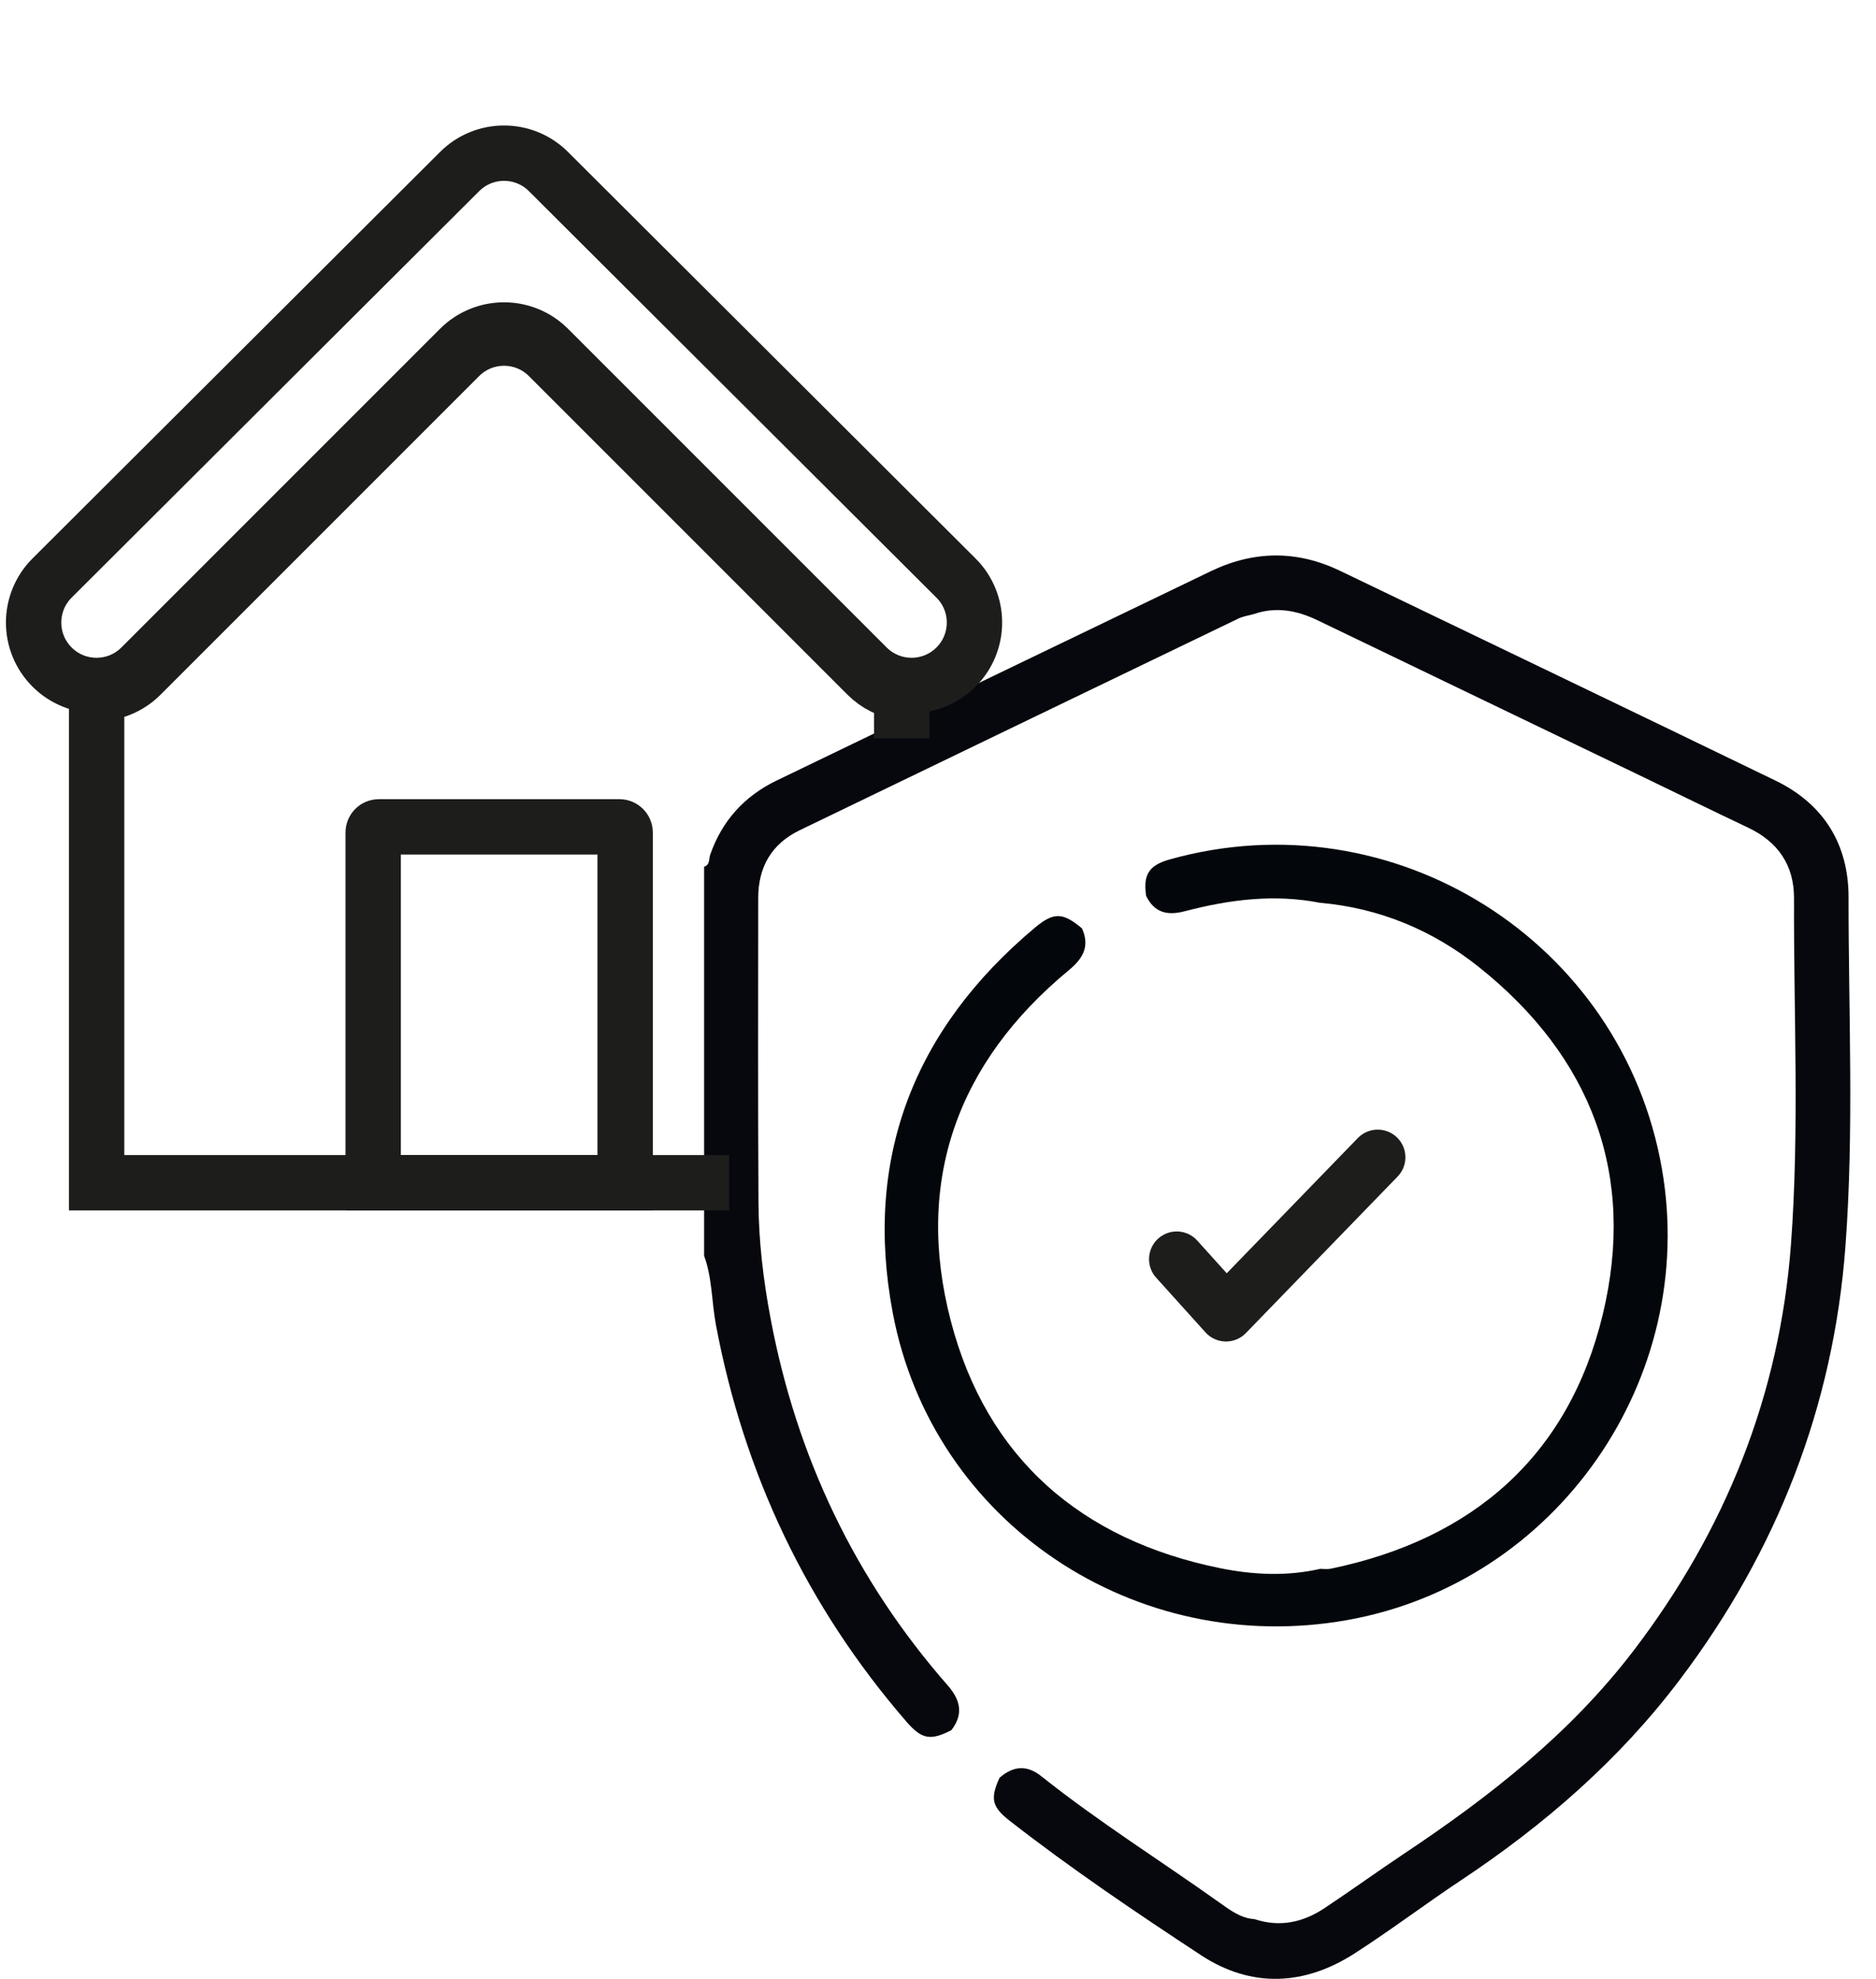
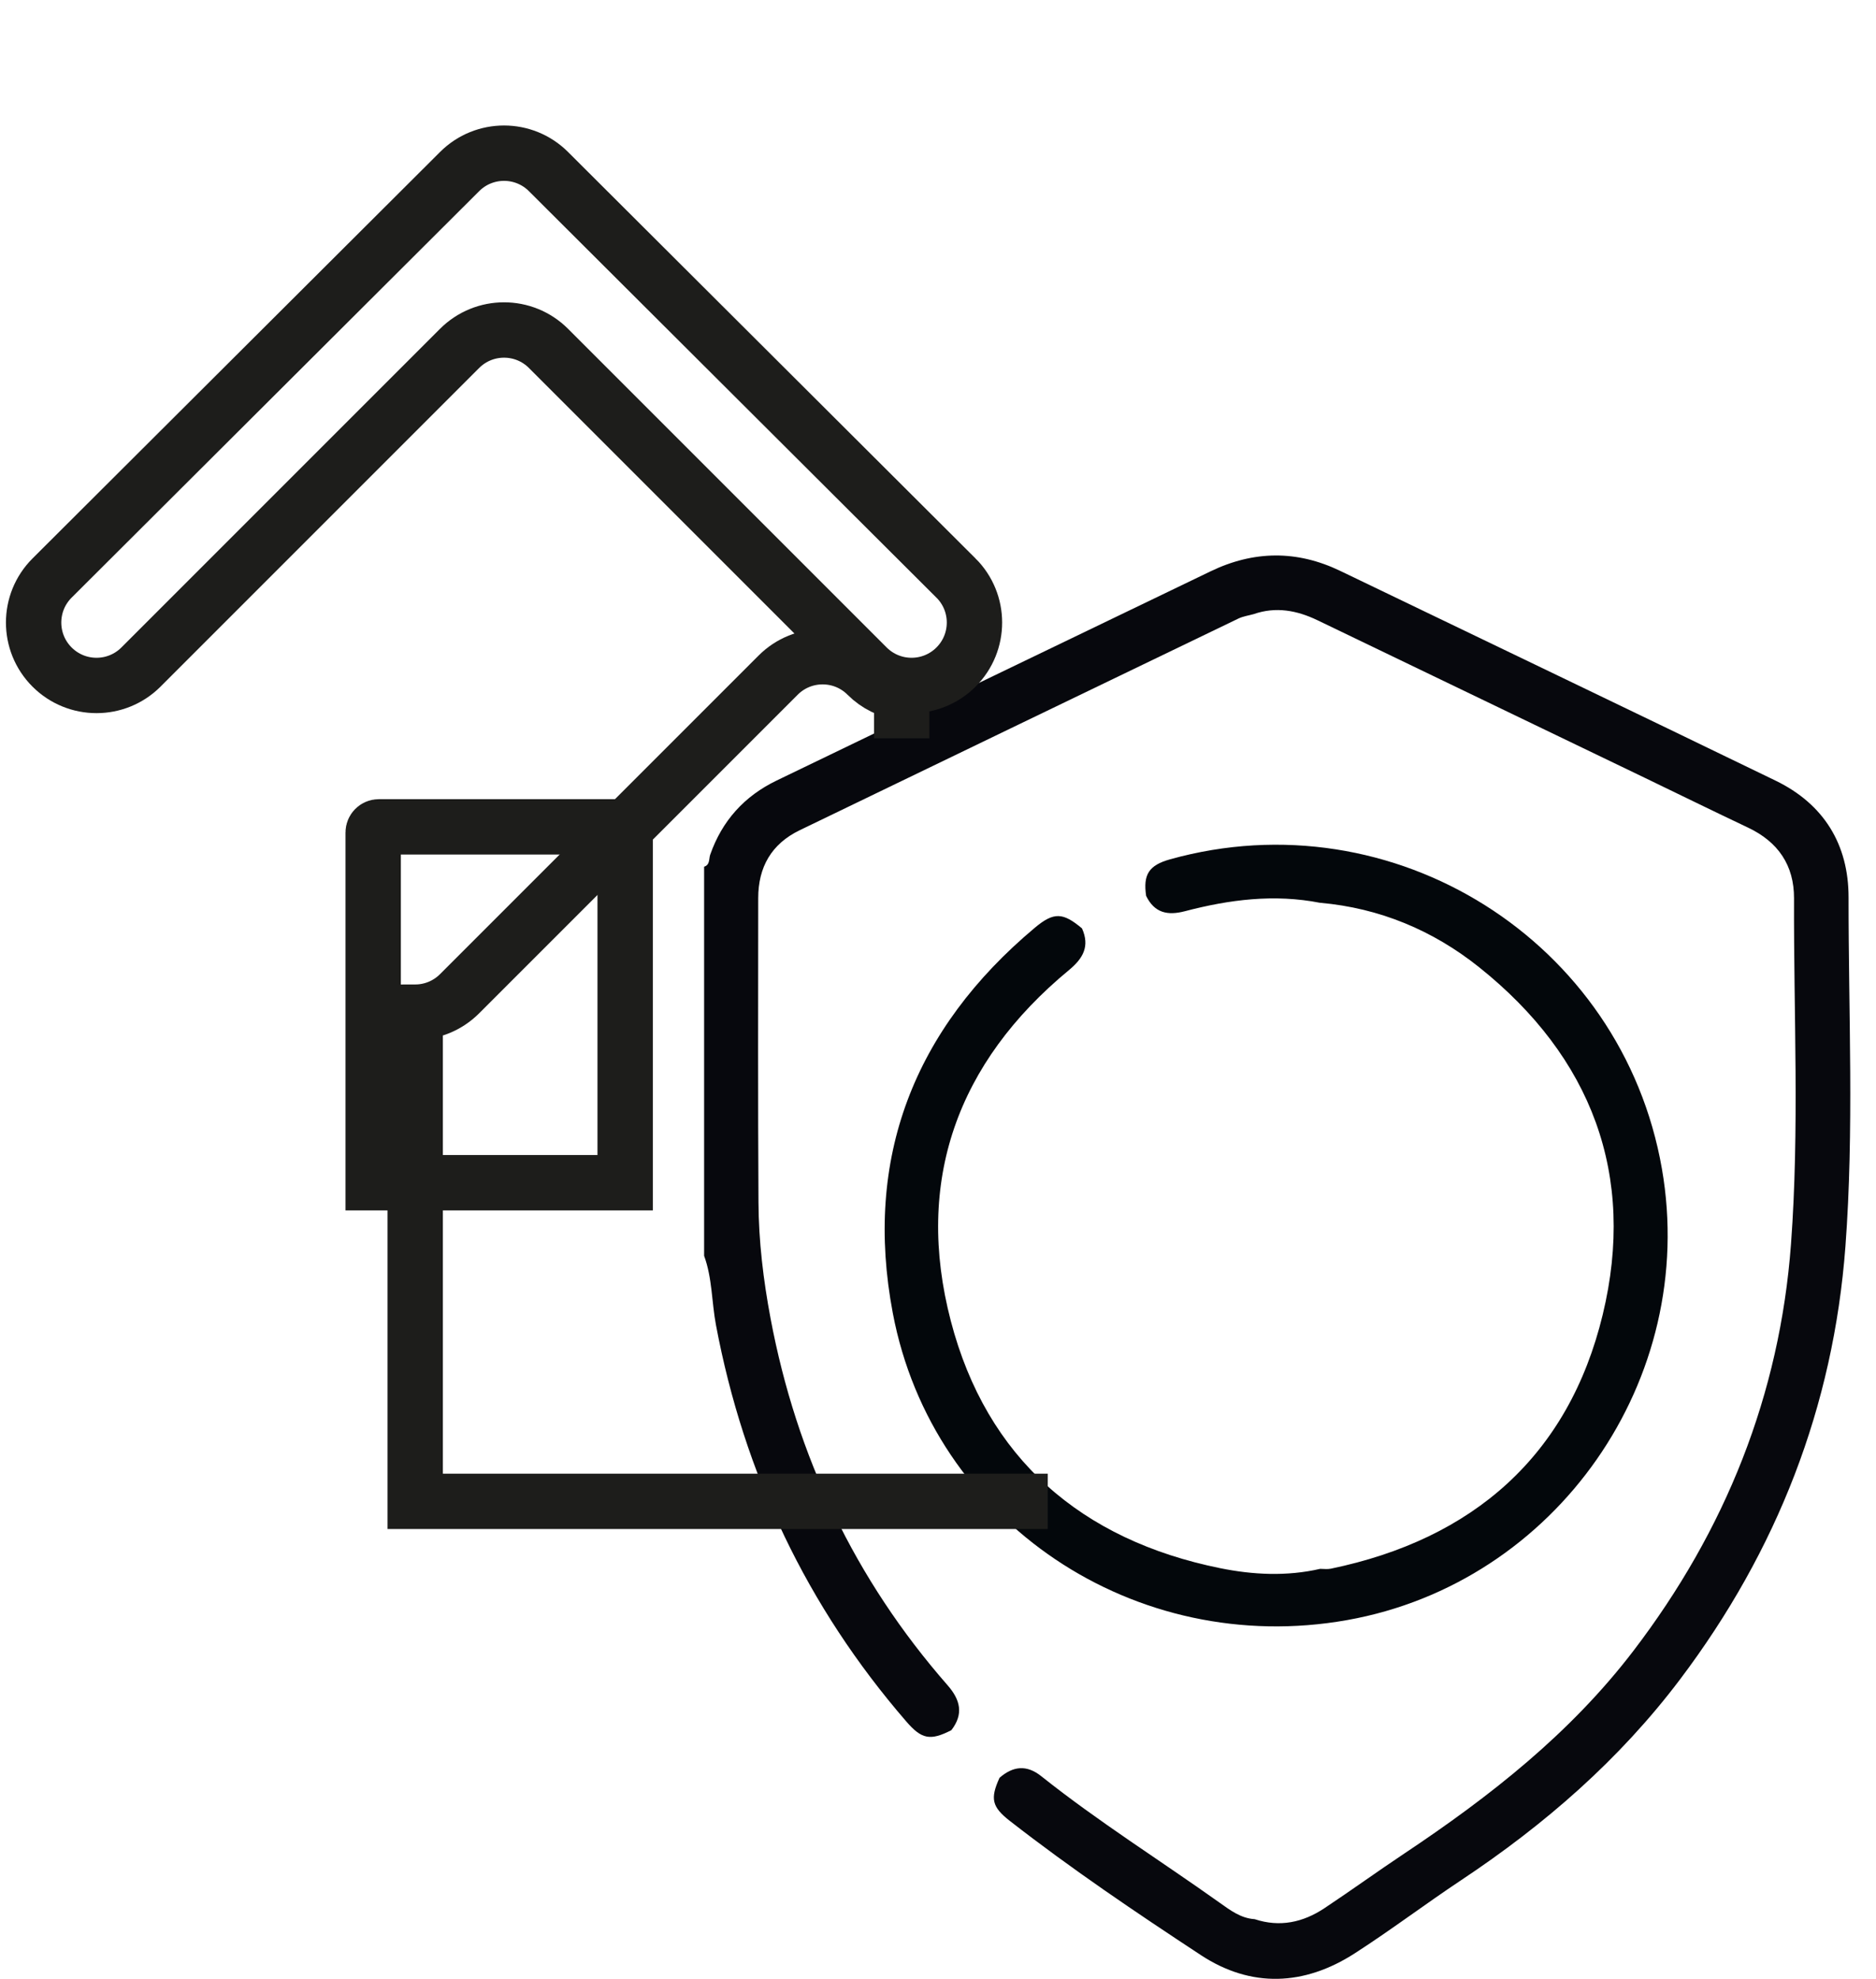
<svg xmlns="http://www.w3.org/2000/svg" viewBox="0 0 1016.6 1072.21">
  <defs>
    <style>
      .cls-1 {
        stroke-linecap: round;
        stroke-linejoin: round;
      }

      .cls-1, .cls-2 {
        fill: none;
        stroke: #1d1d1b;
        stroke-width: 30px;
      }

      .cls-3 {
        fill: #03070b;
      }

      .cls-3, .cls-4, .cls-5 {
        stroke-width: 0px;
      }

      .cls-4 {
        fill: #07080d;
      }

      .cls-5 {
        fill: #fff;
        opacity: 0;
      }

      .cls-2 {
        stroke-miterlimit: 10;
      }
    </style>
  </defs>
  <g id="BK">
-     <rect class="cls-5" x="16.6" width="1000" height="1000" />
-   </g>
+     </g>
  <g id="Capa_23" data-name="Capa 23">
    <path class="cls-4" d="m515.54,937.49c-11.46,5.87-16.12,4.89-24.4-4.68-53.89-62.28-87.94-134.06-103.17-214.9-2.34-12.45-1.97-25.36-6.41-37.45v-210.84c3.26-1.01,2.53-4.32,3.28-6.46,6.45-18.46,18.55-31.8,35.99-40.22,78.38-37.86,156.8-75.62,235.22-113.39,23.36-11.25,46.77-11.51,70.25-.2,78.63,37.88,157.35,75.57,235.89,113.64,26.13,12.67,39.56,34.55,39.54,63.22-.05,63.08,3.01,126.26-1.7,189.21-6.5,86.79-37.11,164.94-89.57,234.48-32.87,43.58-73.39,78.77-118.66,108.86-19.45,12.93-38.11,27.06-57.74,39.69-27.3,17.57-56.04,18.82-83.27.94-35.25-23.16-70.25-46.78-103.56-72.74-9.74-7.59-10.74-12.06-5.59-23.36,7.31-6.36,14.67-7.21,22.62-.87,30.93,24.64,64.46,45.63,96.63,68.53,5.75,4.09,11.51,8.47,19.02,8.94,13.6,4.51,26.18,1.76,37.75-5.91,14.58-9.68,28.76-19.95,43.32-29.65,46.42-30.94,89.93-65.03,124.16-109.83,49.87-65.26,79.34-138.75,85.4-220.45,4.61-62.25,1.41-124.82,1.64-187.25.07-17.98-8.64-30.66-24.93-38.37-18.7-8.85-37.27-17.98-55.91-26.96-59.12-28.47-118.25-56.92-177.37-85.38-11.12-5.36-22.55-7.52-34.59-3.34-2.77.78-5.73,1.18-8.29,2.41-79.27,38.18-158.5,76.42-237.72,114.69-15.34,7.41-22.48,20.01-22.49,36.75-.04,54.97-.17,109.94.14,164.91.12,21.12,2.64,42.13,6.55,62.88,14.09,74.85,45.67,141.37,95.94,198.77,6.92,7.9,8.78,15.61,2.02,24.34Z" />
    <path class="cls-3" d="m715.37,489.19c-24.79-4.88-49.15-1.77-73.19,4.53-9.56,2.51-16.57.92-21.09-8.27-1.73-11.64,1.54-16.64,12.96-19.83,121.13-33.8,245.04,44.17,266.54,167.71,19.83,113.96-57.14,224.31-170.55,244.5-114.74,20.43-224.67-52.61-246.22-166.27-15.92-83.96,11.44-153.98,76.97-208.88,10.32-8.65,15.25-8.27,25.54.36,4.32,9.64.65,16.23-7.08,22.61-60.61,50.06-83.73,114.49-64.01,190.09,19.39,74.33,70.6,118.7,145.98,133.97,17.78,3.6,36.08,4.52,54.16.36,1.94-.01,3.95.3,5.81-.09,77.03-15.97,128.84-61.18,147.31-137.61,18.28-75.63-5.99-139.66-67.07-188.37-24.95-19.9-53.82-32-86.06-34.83Z" />
-     <path class="cls-1" d="m637.66,682.26c8.9,9.87,17.8,19.75,26.71,29.62,27.4-28.27,54.8-56.53,82.21-84.8" />
    <g>
      <path class="cls-2" d="m518.03,313.2l-220.83-220.25c-13.3-13.27-34.83-13.27-48.13,0L28.23,313.2c-13.34,13.3-13.35,34.91-.03,48.23h0c13.31,13.31,34.89,13.31,48.2,0l172.64-172.64c13.31-13.31,34.89-13.31,48.2,0l172.64,172.64c13.31,13.31,34.89,13.31,48.2,0h0c13.32-13.32,13.31-34.93-.03-48.23Z" />
-       <path class="cls-2" d="m488.63,400.04v-24.75c-6.86-1.08-13.47-4.18-18.76-9.47l-172.64-172.64c-13.31-13.31-34.89-13.31-48.2,0l-172.64,172.64c-6.64,6.64-15.34,9.96-24.04,9.98v265.06h342.79" />
+       <path class="cls-2" d="m488.63,400.04v-24.75c-6.86-1.08-13.47-4.18-18.76-9.47c-13.31-13.31-34.89-13.31-48.2,0l-172.64,172.64c-6.64,6.64-15.34,9.96-24.04,9.98v265.06h342.79" />
      <path class="cls-2" d="m205.29,448.03h130.41c1.7,0,3.07,1.38,3.07,3.07v189.75h-136.55v-189.75c0-1.7,1.38-3.07,3.07-3.07Z" />
    </g>
  </g>
</svg>